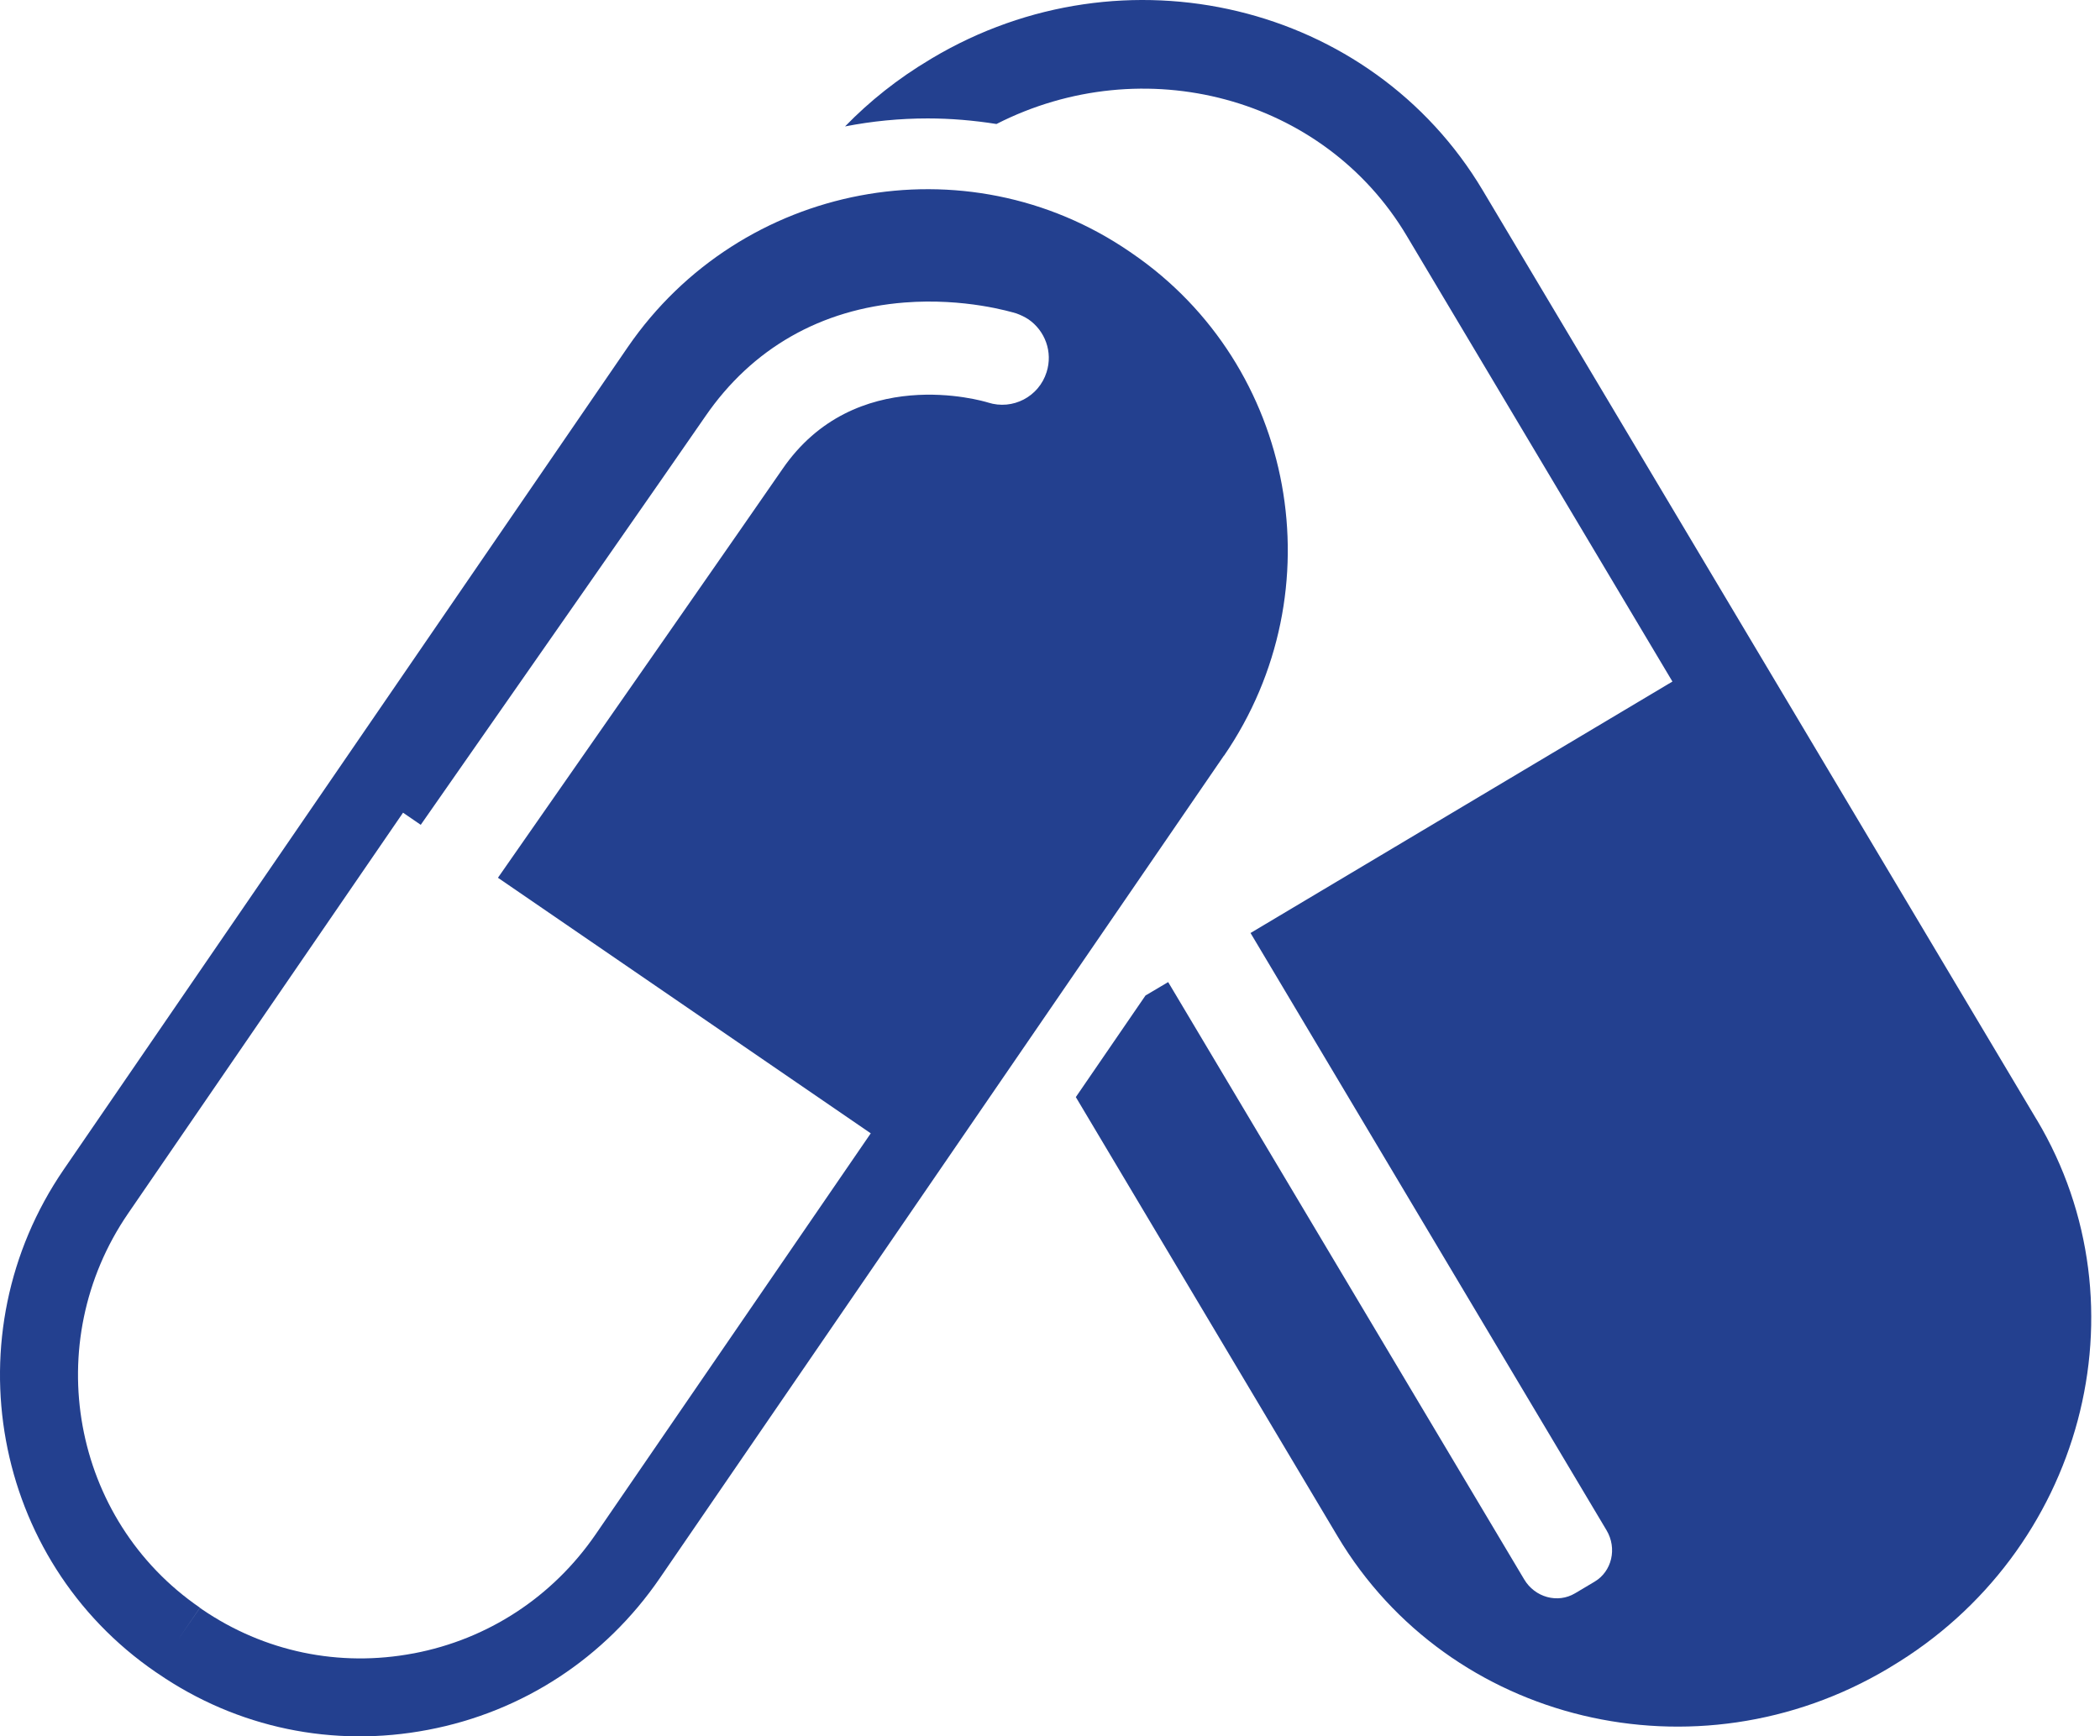
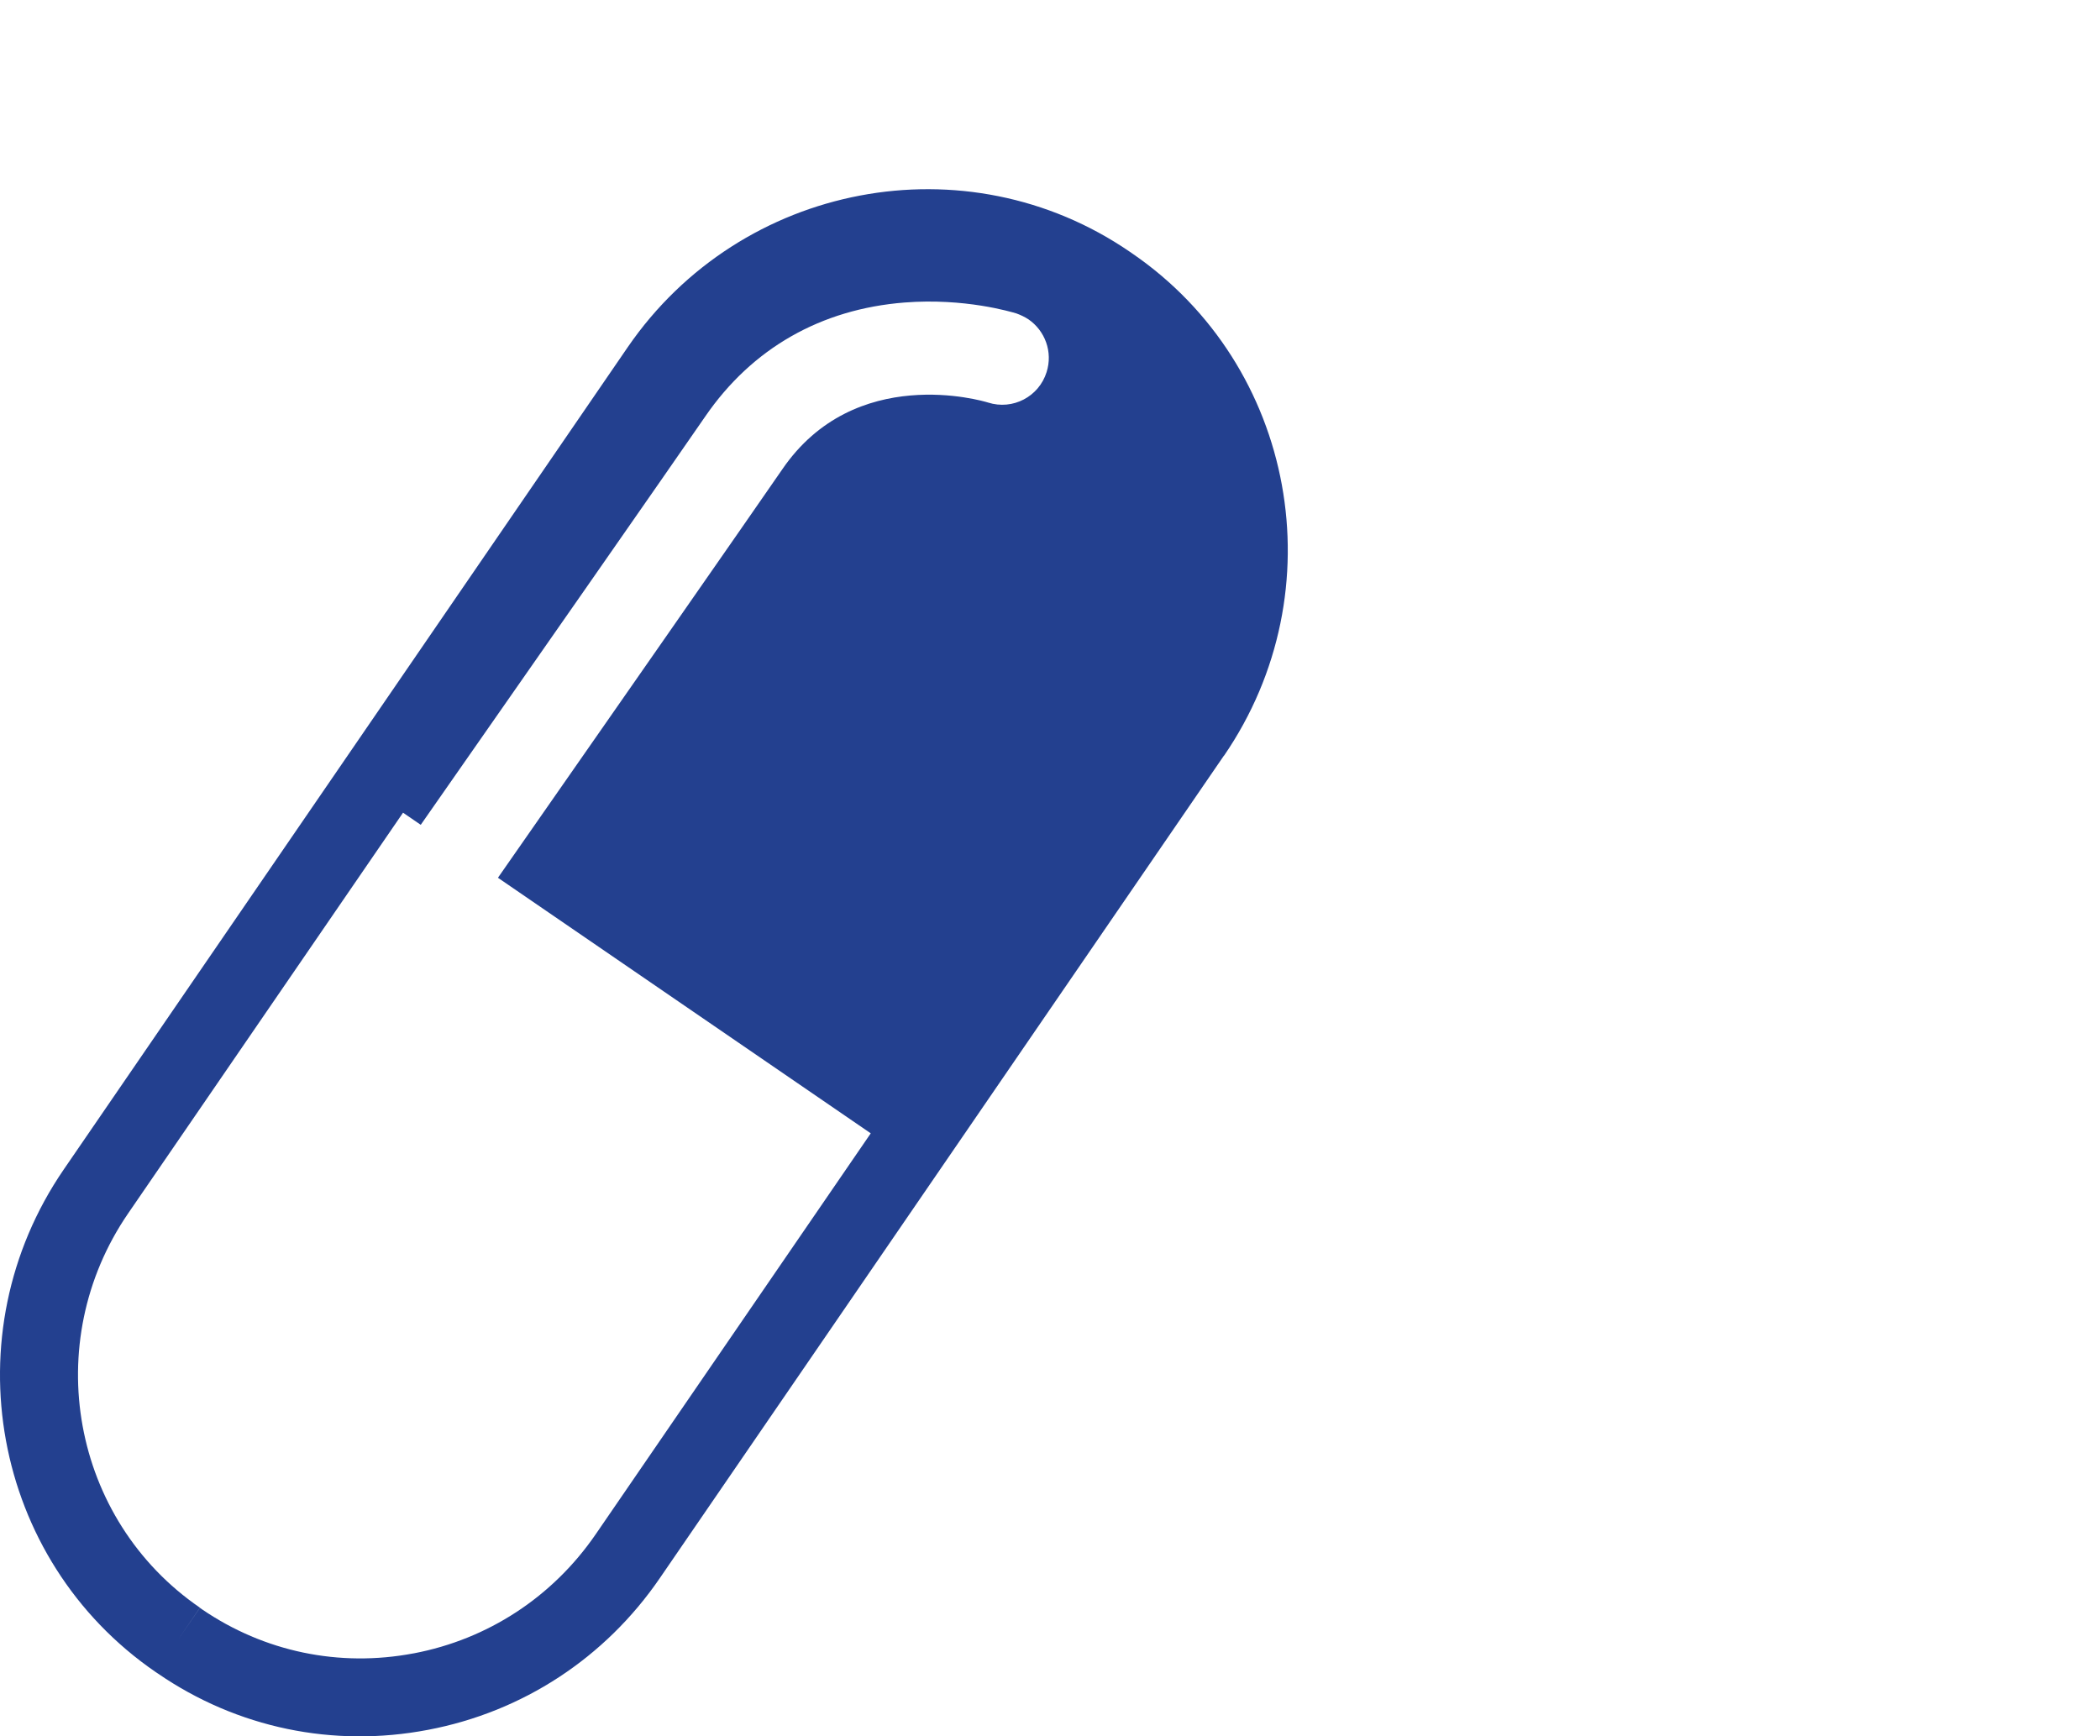
<svg xmlns="http://www.w3.org/2000/svg" width="104" height="86" viewBox="0 0 104 86" fill="none">
  <path d="M20.483 81.894C16.8 82.593 13.082 81.816 10.001 79.71L9.902 79.639L8.813 81.222L9.902 79.632C3.547 75.271 1.95 66.513 6.346 60.102L19.96 40.254L20.837 40.855C25.07 34.797 33.63 22.519 34.924 20.632C37.242 17.253 40.656 15.309 44.798 14.984C47.781 14.751 50.078 15.451 50.326 15.521C50.545 15.599 50.75 15.698 50.934 15.818C51.754 16.384 52.15 17.43 51.831 18.433C51.45 19.649 50.156 20.328 48.933 19.939C48.665 19.854 42.339 17.988 38.741 23.247C37.483 25.078 29.29 36.84 24.66 43.477L43.123 56.136L29.509 75.984C27.375 79.095 24.173 81.194 20.49 81.894M60.617 37.433C66.216 29.269 64.173 18.108 56.072 12.553L55.959 12.475C47.852 6.912 36.698 9.033 31.093 17.189L3.158 57.925C-2.44 66.089 -0.397 77.257 7.71 82.82L7.816 82.89C11.746 85.59 16.504 86.58 21.197 85.682C25.89 84.792 29.969 82.12 32.676 78.169L60.61 37.433H60.617Z" fill="#23408F" />
-   <path d="M100.864 55.458L73.431 9.429C67.904 0.155 55.668 -2.778 46.161 2.883L46.034 2.961C44.479 3.887 43.072 5.004 41.85 6.262C43.185 6.001 44.557 5.866 45.949 5.866C47.094 5.866 48.232 5.965 49.349 6.142C56.63 2.431 65.557 4.778 69.664 11.677L82.825 33.758L61.931 46.213L79.56 75.794C80.097 76.692 79.828 77.837 78.966 78.346L78.004 78.918C77.142 79.434 76.011 79.123 75.481 78.226L57.852 48.644L56.729 49.309L53.279 54.341L66.243 76.098C71.77 85.365 84.006 88.305 93.52 82.636L93.633 82.566C103.154 76.89 106.398 64.732 100.871 55.465" fill="#23408F" />
</svg>